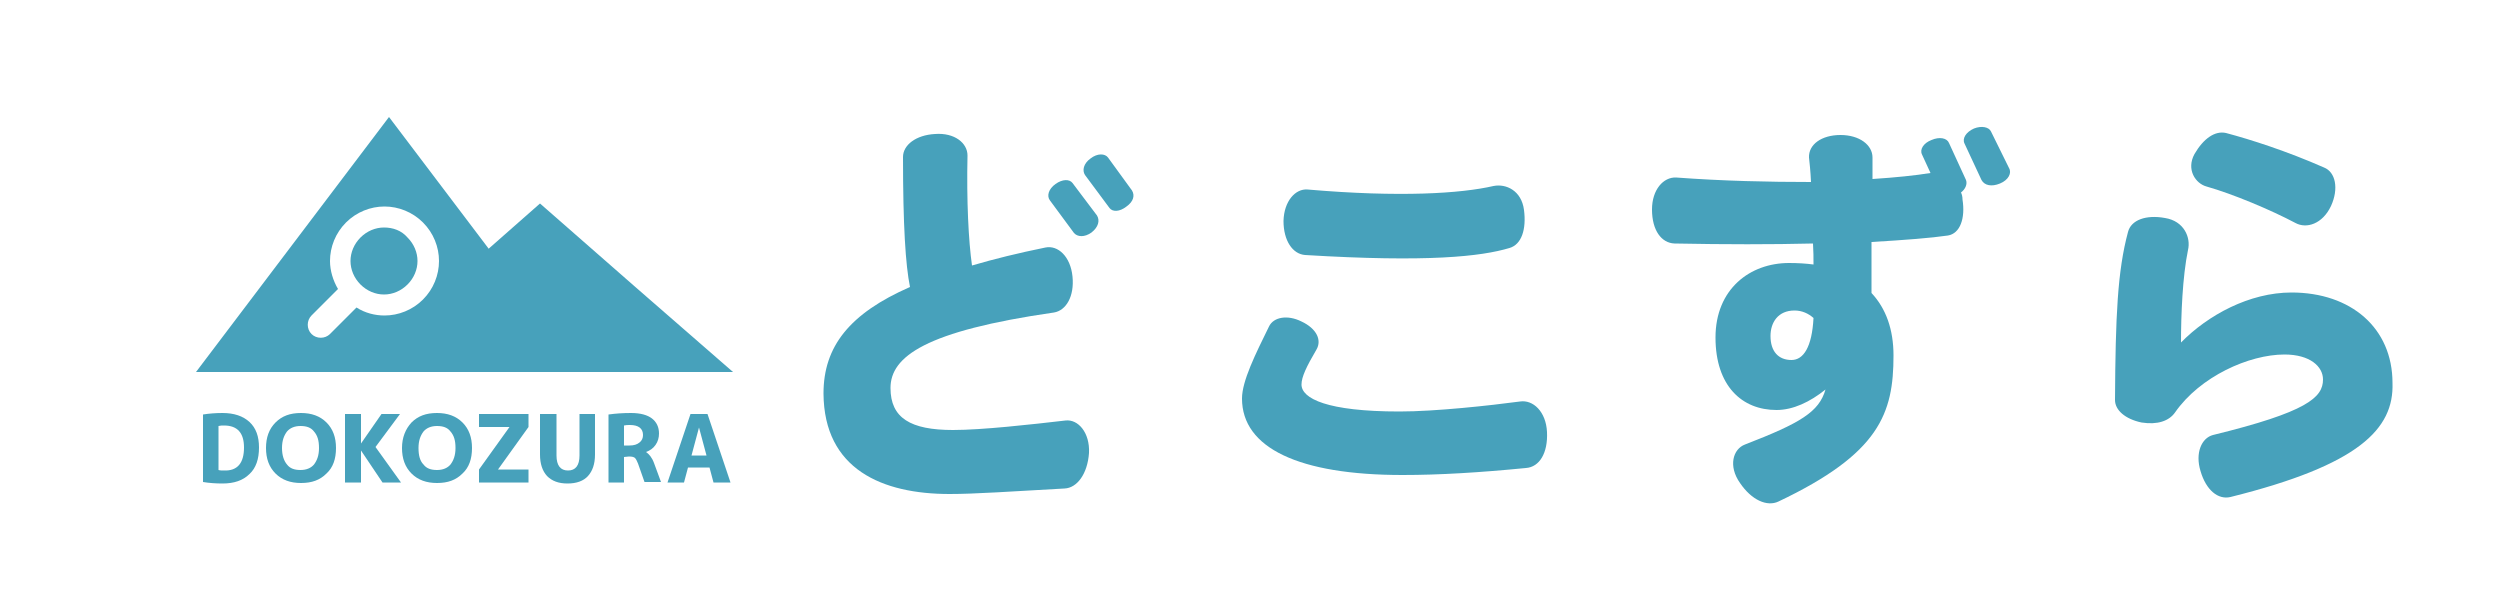
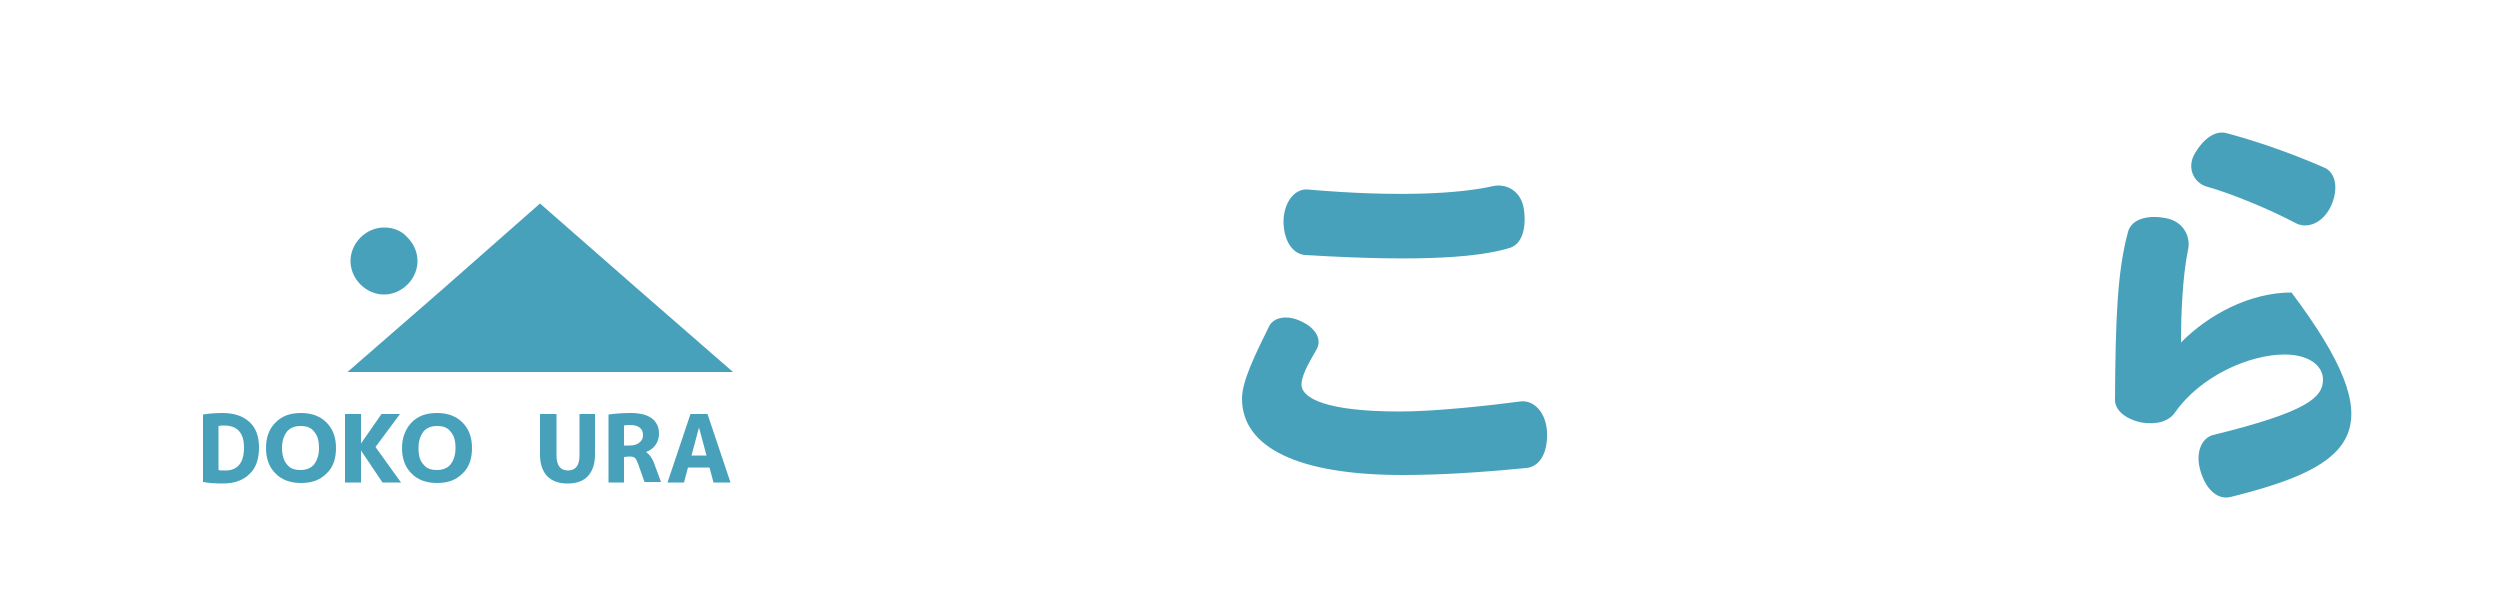
<svg xmlns="http://www.w3.org/2000/svg" version="1.1" id="レイヤー_1" x="0px" y="0px" viewBox="0 0 500 120" style="enable-background:new 0 0 500 120;" xml:space="preserve">
  <style type="text/css">
	.st0{fill:#47A1BB;}
</style>
  <g>
-     <path class="st0" d="M212.9,97.7c-10.8,0.6-17.9,1.1-23,1.1c-13.4,0-25.1-4.9-25.2-20.1c0-9.4,5.2-16,17.3-21.3   c-0.9-4.4-1.4-12.4-1.4-26c0-2.4,2.6-4.4,6.4-4.6c3.9-0.3,6.5,1.8,6.5,4.3c-0.2,9,0.2,17.1,0.9,22c4.4-1.3,9.3-2.5,14.7-3.6   c2.5-0.5,5,1.8,5.4,5.8s-1.3,6.8-3.7,7.2c-25.7,3.7-32.7,8.8-32.7,15.1c0,6,4,8.4,12.5,8.4c5.8,0,15.6-1.1,22.5-1.9   c2.5-0.3,4.9,2.4,4.7,6.5C217.5,94.8,215.4,97.6,212.9,97.7z M218.3,46.5c-1.4,1-2.8,0.9-3.5,0.1l-4.8-6.5   c-0.7-0.9-0.3-2.3,1.1-3.3s2.8-1,3.4-0.2l4.9,6.5C220,44.1,219.7,45.4,218.3,46.5z M225.3,41.3c-1.4,1.1-2.8,1.1-3.4,0.3L217,35   c-0.6-0.9-0.3-2.3,1.1-3.3c1.4-1.1,2.9-1,3.5-0.2l4.8,6.6C227,39.1,226.7,40.3,225.3,41.3z" />
    <path class="st0" d="M305.2,93.6c-9.2,0.9-17.3,1.4-24.7,1.4c-20.7,0-32.1-5.4-32.1-15.3c0-3.5,2.7-8.9,5.4-14.4   c0.9-1.9,3.7-2.4,6.5-1c3,1.4,4.1,3.7,3,5.6c-2,3.4-3,5.5-3,7c0,2.8,5.1,5.4,19.6,5.4c7.2,0,18.1-1.2,24.1-2c2.6-0.4,5.2,2,5.4,6.1   C309.6,90.6,307.9,93.4,305.2,93.6z M301.9,49.6c-5.7,1.7-16.3,2.9-40.9,1.4c-2.5-0.2-4.3-2.9-4.3-6.8c0.1-4,2.4-6.5,4.8-6.3   c18.5,1.6,30.7,0.8,37.2-0.7c2.5-0.5,5.6,0.9,6.1,4.8C305.3,45.9,304.3,48.9,301.9,49.6z" />
-     <path class="st0" d="M392.2,38.5c0.2,0.4,0.3,0.9,0.3,1.4c0.6,3.8-0.5,6.8-2.9,7.2c-3.4,0.5-8.6,0.9-15.3,1.3v10.2   c2.9,3.1,4.4,7.3,4.4,12.5c0,11.6-2.8,19.6-23,29.2c-2.3,1.1-5.4-0.3-7.7-3.7c-2.4-3.4-1.4-6.8,1-7.7c11.1-4.3,14.8-6.5,16.1-11   c-3.1,2.5-6.5,4.1-9.8,4.1c-6.9,0-12.2-4.8-12.2-14.5s6.9-14.9,14.7-14.9c1.8,0,3.4,0.1,4.9,0.3c0-1.4,0-2.6-0.1-4.2   c-8.2,0.2-17.6,0.2-27.7,0c-2.6-0.1-4.5-2.6-4.5-6.8c0-4,2.3-6.5,4.8-6.4c9.4,0.7,18.6,0.9,27,0.9c-0.1-2.2-0.3-4-0.4-4.9   c-0.1-2.6,2.5-4.5,6.3-4.5s6.4,2,6.4,4.5v4.3c4.6-0.3,8.5-0.7,11.6-1.2l-1.7-3.7c-0.5-1,0.3-2.3,1.9-2.9c1.6-0.7,3.1-0.4,3.5,0.6   l3.4,7.4C393.5,36.8,393.1,37.8,392.2,38.5z M358.9,62.1c-3.3,0-4.8,2.4-4.8,5.1c0,3.1,1.6,4.8,4.2,4.8c2.4,0,4.1-2.6,4.4-8.4   C361.7,62.7,360.4,62.1,358.9,62.1z M400,36.7c-1.7,0.7-3.1,0.4-3.7-0.7l-3.4-7.3c-0.5-1,0.3-2.3,1.9-3c1.5-0.6,3-0.3,3.4,0.6   l3.6,7.3C402.4,34.6,401.7,36,400,36.7z" />
-     <path class="st0" d="M446.1,99.4c-2.5,0.6-4.9-1.4-6-5.2c-1.1-3.6,0.2-6.6,2.5-7.2c18.8-4.6,22-7.5,22-11.1c0-2.6-2.6-5-7.7-5   c-7.1,0-16.9,4.4-21.9,11.6c-1.2,1.7-3.5,2.5-6.7,2C425,83.8,423,82,423,80c0.1-16.8,0.5-25.8,2.6-33.6c0.6-2.4,3.6-3.5,7.4-2.8   c3.8,0.6,5.2,3.9,4.6,6.4c-1.1,5.3-1.4,13-1.4,18.5c5.4-5.5,13.7-10,22.1-10c11.9,0,20.2,7.1,20.2,18.1   C478.8,85.8,471.8,93,446.1,99.4z M459.1,44.6c-4.9-2.6-12.5-5.8-17.8-7.3c-2.2-0.6-4.1-3.4-2.4-6.5c1.8-3.1,4.1-4.7,6.3-4.2   c4.9,1.3,12.1,3.6,19.6,6.9c2.3,0.9,3,4.2,1.4,7.7C464.5,44.8,461.3,45.8,459.1,44.6z" />
+     <path class="st0" d="M446.1,99.4c-2.5,0.6-4.9-1.4-6-5.2c-1.1-3.6,0.2-6.6,2.5-7.2c18.8-4.6,22-7.5,22-11.1c0-2.6-2.6-5-7.7-5   c-7.1,0-16.9,4.4-21.9,11.6c-1.2,1.7-3.5,2.5-6.7,2C425,83.8,423,82,423,80c0.1-16.8,0.5-25.8,2.6-33.6c0.6-2.4,3.6-3.5,7.4-2.8   c3.8,0.6,5.2,3.9,4.6,6.4c-1.1,5.3-1.4,13-1.4,18.5c5.4-5.5,13.7-10,22.1-10C478.8,85.8,471.8,93,446.1,99.4z M459.1,44.6c-4.9-2.6-12.5-5.8-17.8-7.3c-2.2-0.6-4.1-3.4-2.4-6.5c1.8-3.1,4.1-4.7,6.3-4.2   c4.9,1.3,12.1,3.6,19.6,6.9c2.3,0.9,3,4.2,1.4,7.7C464.5,44.8,461.3,45.8,459.1,44.6z" />
  </g>
  <polygon class="st0" points="108,74.4 69.5,74.4 88.8,57.6 108,40.7 127.3,57.6 146.6,74.4 " />
  <g>
    <path class="st0" d="M51.8,89.5c0,2.3-0.6,4.1-1.9,5.3c-1.3,1.3-3.1,1.9-5.4,1.9c-1.4,0-2.7-0.1-3.9-0.3V82.9   c1.2-0.2,2.6-0.3,3.9-0.3c2.3,0,4.1,0.6,5.4,1.8C51.2,85.6,51.8,87.3,51.8,89.5z M48.8,89.5c0-2.9-1.3-4.4-4-4.4   c-0.4,0-0.7,0-1.1,0.1V94c0.3,0.1,0.7,0.1,1.1,0.1C47.5,94.2,48.8,92.6,48.8,89.5z" />
    <path class="st0" d="M55.1,84.5c1.3-1.3,2.9-1.9,5.1-1.9c2.1,0,3.8,0.6,5.1,1.9c1.3,1.3,1.9,3,1.9,5.1c0,2.2-0.6,3.9-1.9,5.1   c-1.3,1.3-2.9,1.9-5.1,1.9c-2.1,0-3.8-0.6-5.1-1.9s-1.9-3-1.9-5.1C53.2,87.5,53.8,85.8,55.1,84.5z M57.4,92.9   c0.6,0.8,1.5,1.1,2.7,1.1s2.1-0.4,2.7-1.1c0.6-0.8,1-1.8,1-3.3s-0.3-2.5-1-3.3c-0.6-0.8-1.5-1.1-2.7-1.1s-2.1,0.4-2.7,1.1   c-0.6,0.8-1,1.8-1,3.3S56.8,92.2,57.4,92.9z" />
    <path class="st0" d="M72.2,82.8v5.9l0,0l4.1-5.9H80l-4.9,6.6l5.1,7.1h-3.7l-4.3-6.4l0,0v6.4H69V82.8H72.2z" />
    <path class="st0" d="M82.3,84.5c1.3-1.3,2.9-1.9,5.1-1.9c2.1,0,3.8,0.6,5.1,1.9c1.3,1.3,1.9,3,1.9,5.1c0,2.2-0.6,3.9-1.9,5.1   c-1.3,1.3-2.9,1.9-5.1,1.9c-2.1,0-3.8-0.6-5.1-1.9c-1.3-1.3-1.9-3-1.9-5.1S81.1,85.8,82.3,84.5z M84.7,92.9   c0.6,0.8,1.5,1.1,2.7,1.1s2.1-0.4,2.7-1.1c0.6-0.8,1-1.8,1-3.3s-0.3-2.5-1-3.3c-0.6-0.8-1.5-1.1-2.7-1.1s-2.1,0.4-2.7,1.1   c-0.6,0.8-1,1.8-1,3.3S84,92.2,84.7,92.9z" />
-     <path class="st0" d="M95.8,82.8h9.9v2.6l-6.1,8.5l0,0h6.1v2.6h-9.9v-2.6l6.1-8.5l0,0h-6.1V82.8z" />
    <path class="st0" d="M111.3,82.8v8.3c0,2,0.8,3,2.3,3s2.3-1,2.3-3v-8.3h3.1v8.1c0,1.9-0.5,3.3-1.4,4.3s-2.3,1.5-4.1,1.5   c-1.8,0-3.1-0.5-4.1-1.5c-0.9-1-1.4-2.4-1.4-4.3v-8.1H111.3z" />
    <path class="st0" d="M124.8,91.4v5.1h-3.1V82.9c1.4-0.2,2.9-0.3,4.5-0.3c1.9,0,3.3,0.4,4.2,1.1s1.4,1.7,1.4,3   c0,0.8-0.2,1.6-0.7,2.3c-0.5,0.7-1.1,1.1-1.9,1.4l0,0c0.6,0.4,1.2,1.1,1.6,2.2l1.4,3.8h-3.3l-1.3-3.7c-0.2-0.5-0.4-0.9-0.6-1.1   s-0.6-0.3-1.2-0.3L124.8,91.4L124.8,91.4z M124.8,89.1h1.1c0.9,0,1.5-0.2,2-0.6c0.5-0.4,0.7-0.9,0.7-1.5c0-1.3-0.9-2-2.6-2   c-0.5,0-0.8,0-1.2,0.1C124.8,85.1,124.8,89.1,124.8,89.1z" />
    <path class="st0" d="M133.5,96.5l4.6-13.7h3.4l4.6,13.7h-3.4l-0.8-3h-4.3l-0.8,3H133.5z M138.3,91.1h3l-1.5-5.6l0,0L138.3,91.1z" />
  </g>
  <g>
    <path class="st0" d="M76.8,45.5c-1.7,0-3.4,0.7-4.7,2c-1.3,1.3-2,3-2,4.7c0,1.7,0.7,3.4,2,4.7c1.3,1.3,3,2,4.7,2   c1.7,0,3.4-0.7,4.7-2c1.3-1.3,2-3,2-4.7c0-1.7-0.7-3.4-2-4.7C80.3,46.1,78.6,45.5,76.8,45.5z" />
-     <path class="st0" d="M97.1,48.9L77.8,23.4L58.5,48.9L39.2,74.4h38.6h38.6L97.1,48.9z M84.6,59.9c-2.1,2.1-4.9,3.2-7.7,3.2   c-1.9,0-3.9-0.5-5.6-1.6l-5.3,5.3c-1,1-2.7,1-3.7,0c-1-1-1-2.7,0-3.7l5.3-5.3c-1-1.7-1.6-3.7-1.6-5.6c0-2.8,1.1-5.6,3.2-7.7   c2.1-2.1,4.9-3.2,7.7-3.2c2.8,0,5.6,1.1,7.7,3.2c2.1,2.1,3.2,4.9,3.2,7.7C87.8,55,86.7,57.8,84.6,59.9z" />
  </g>
</svg>